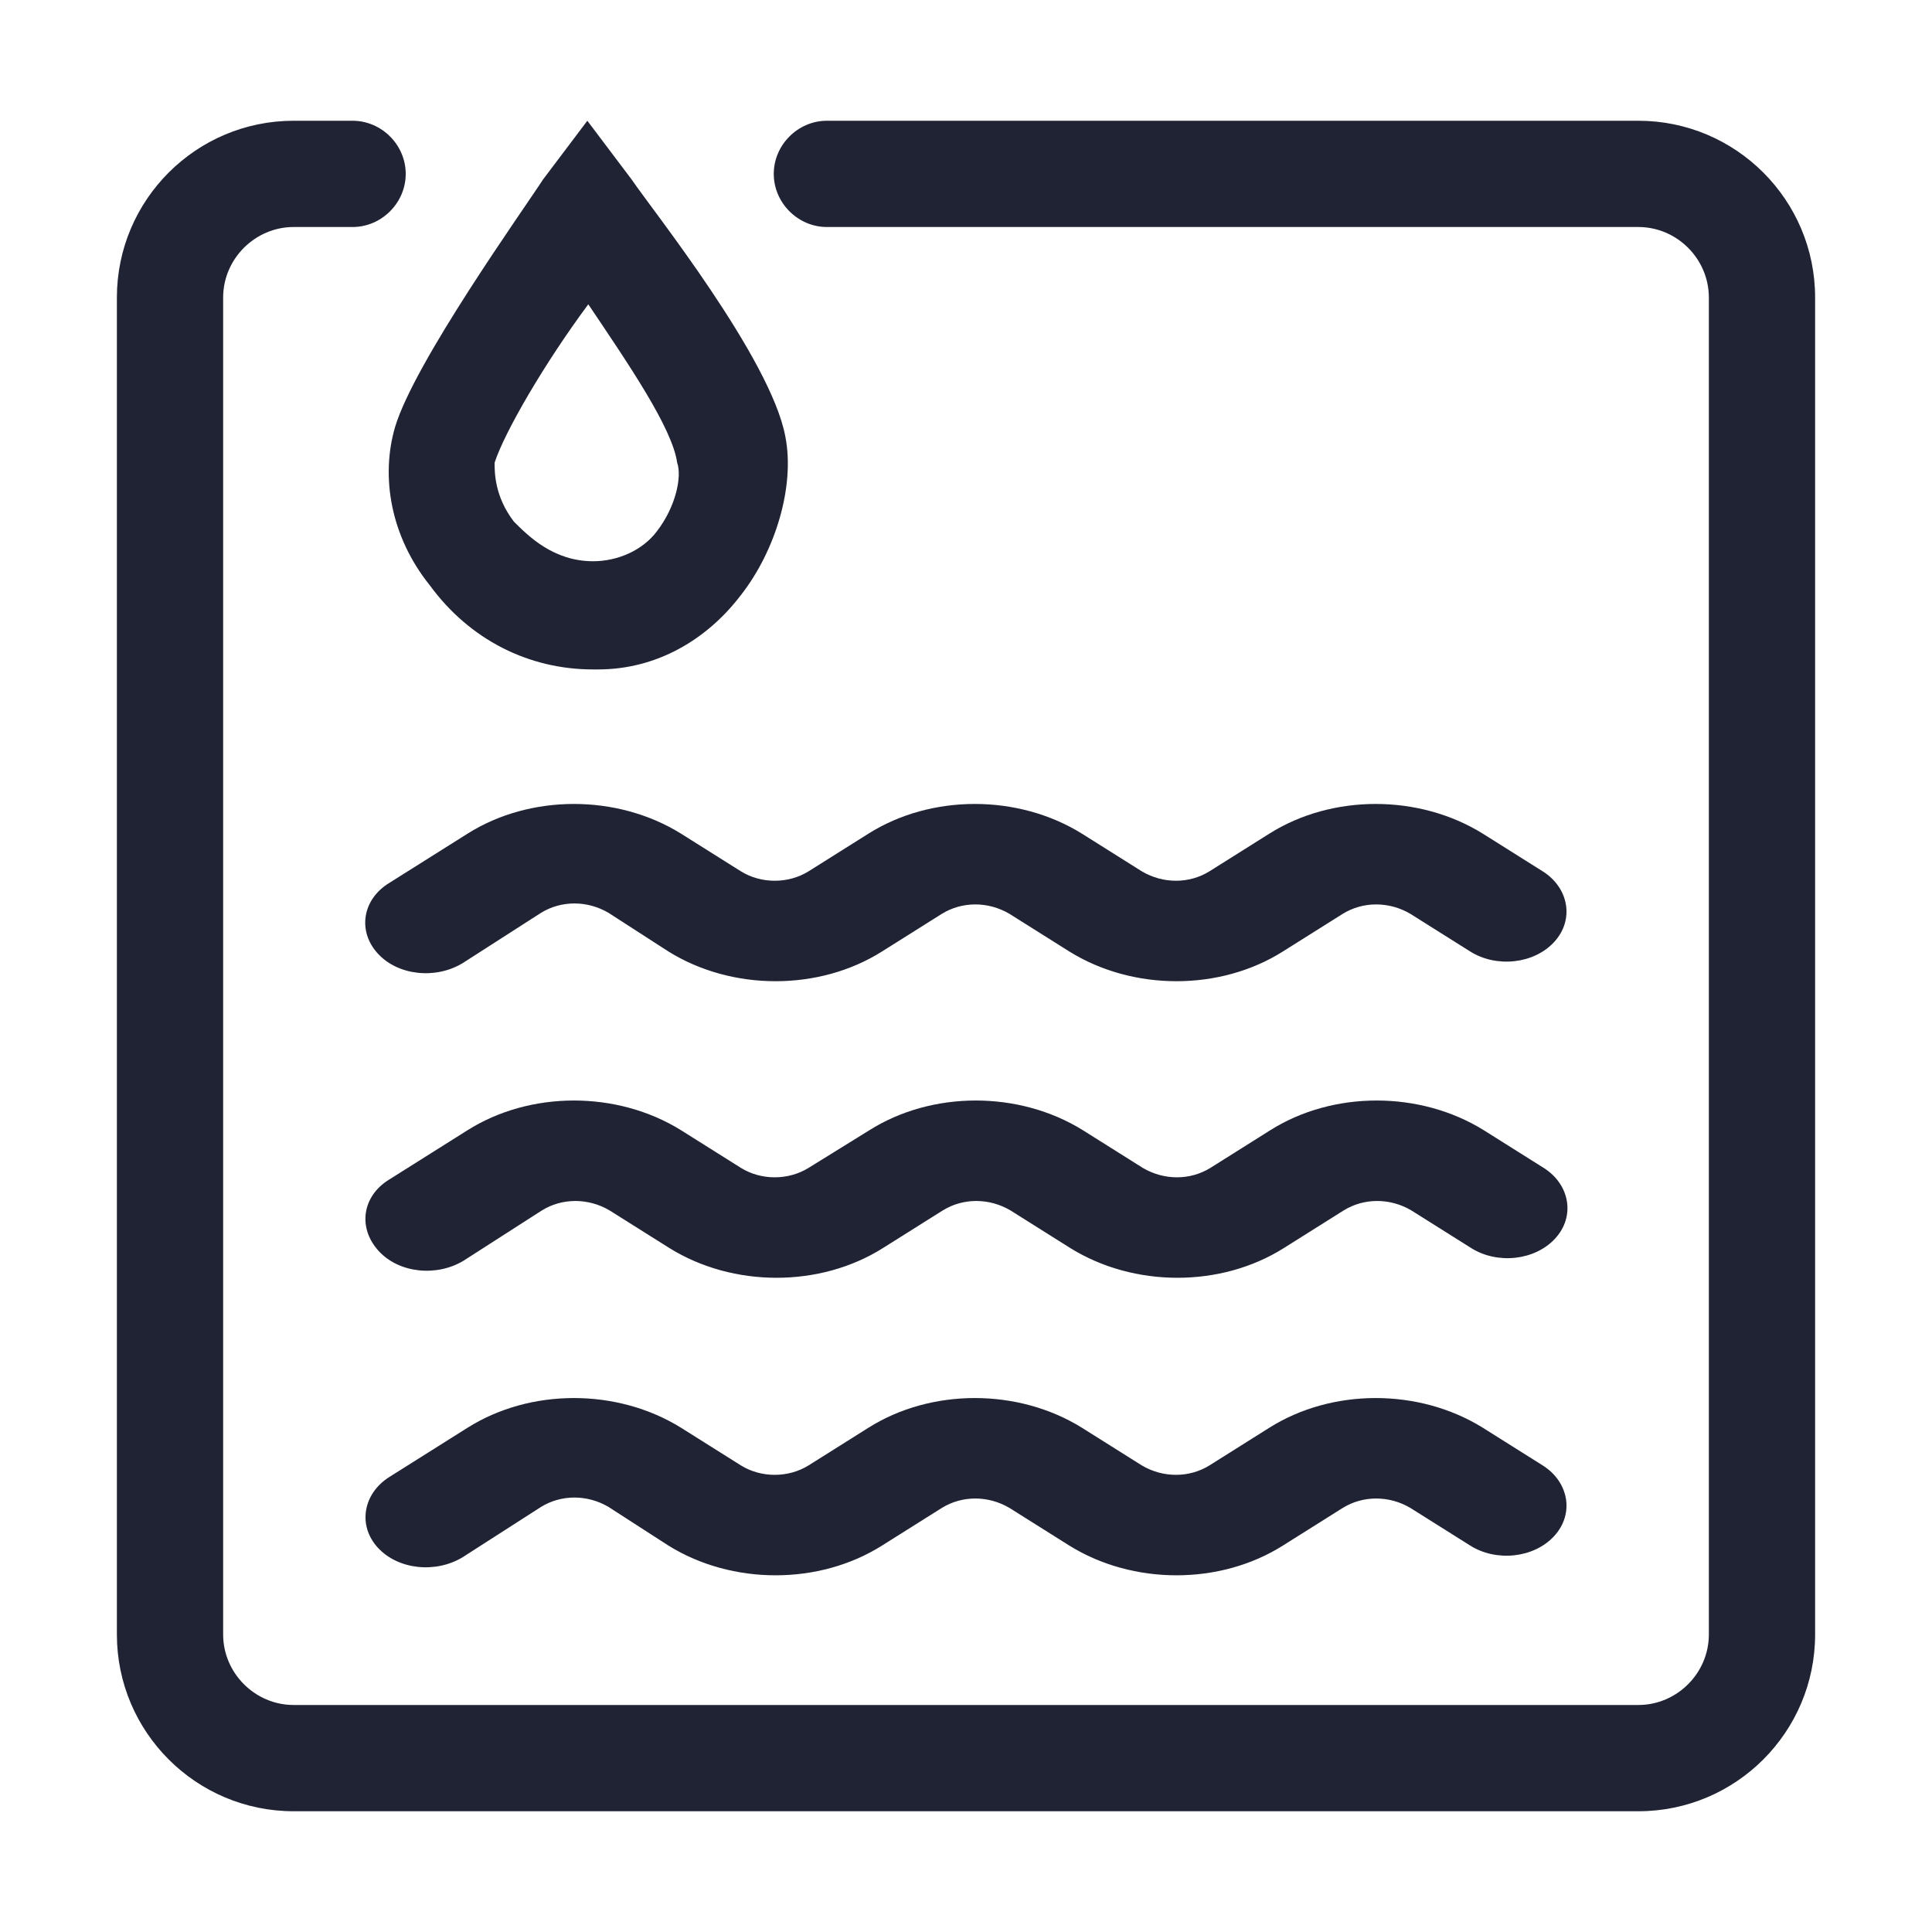
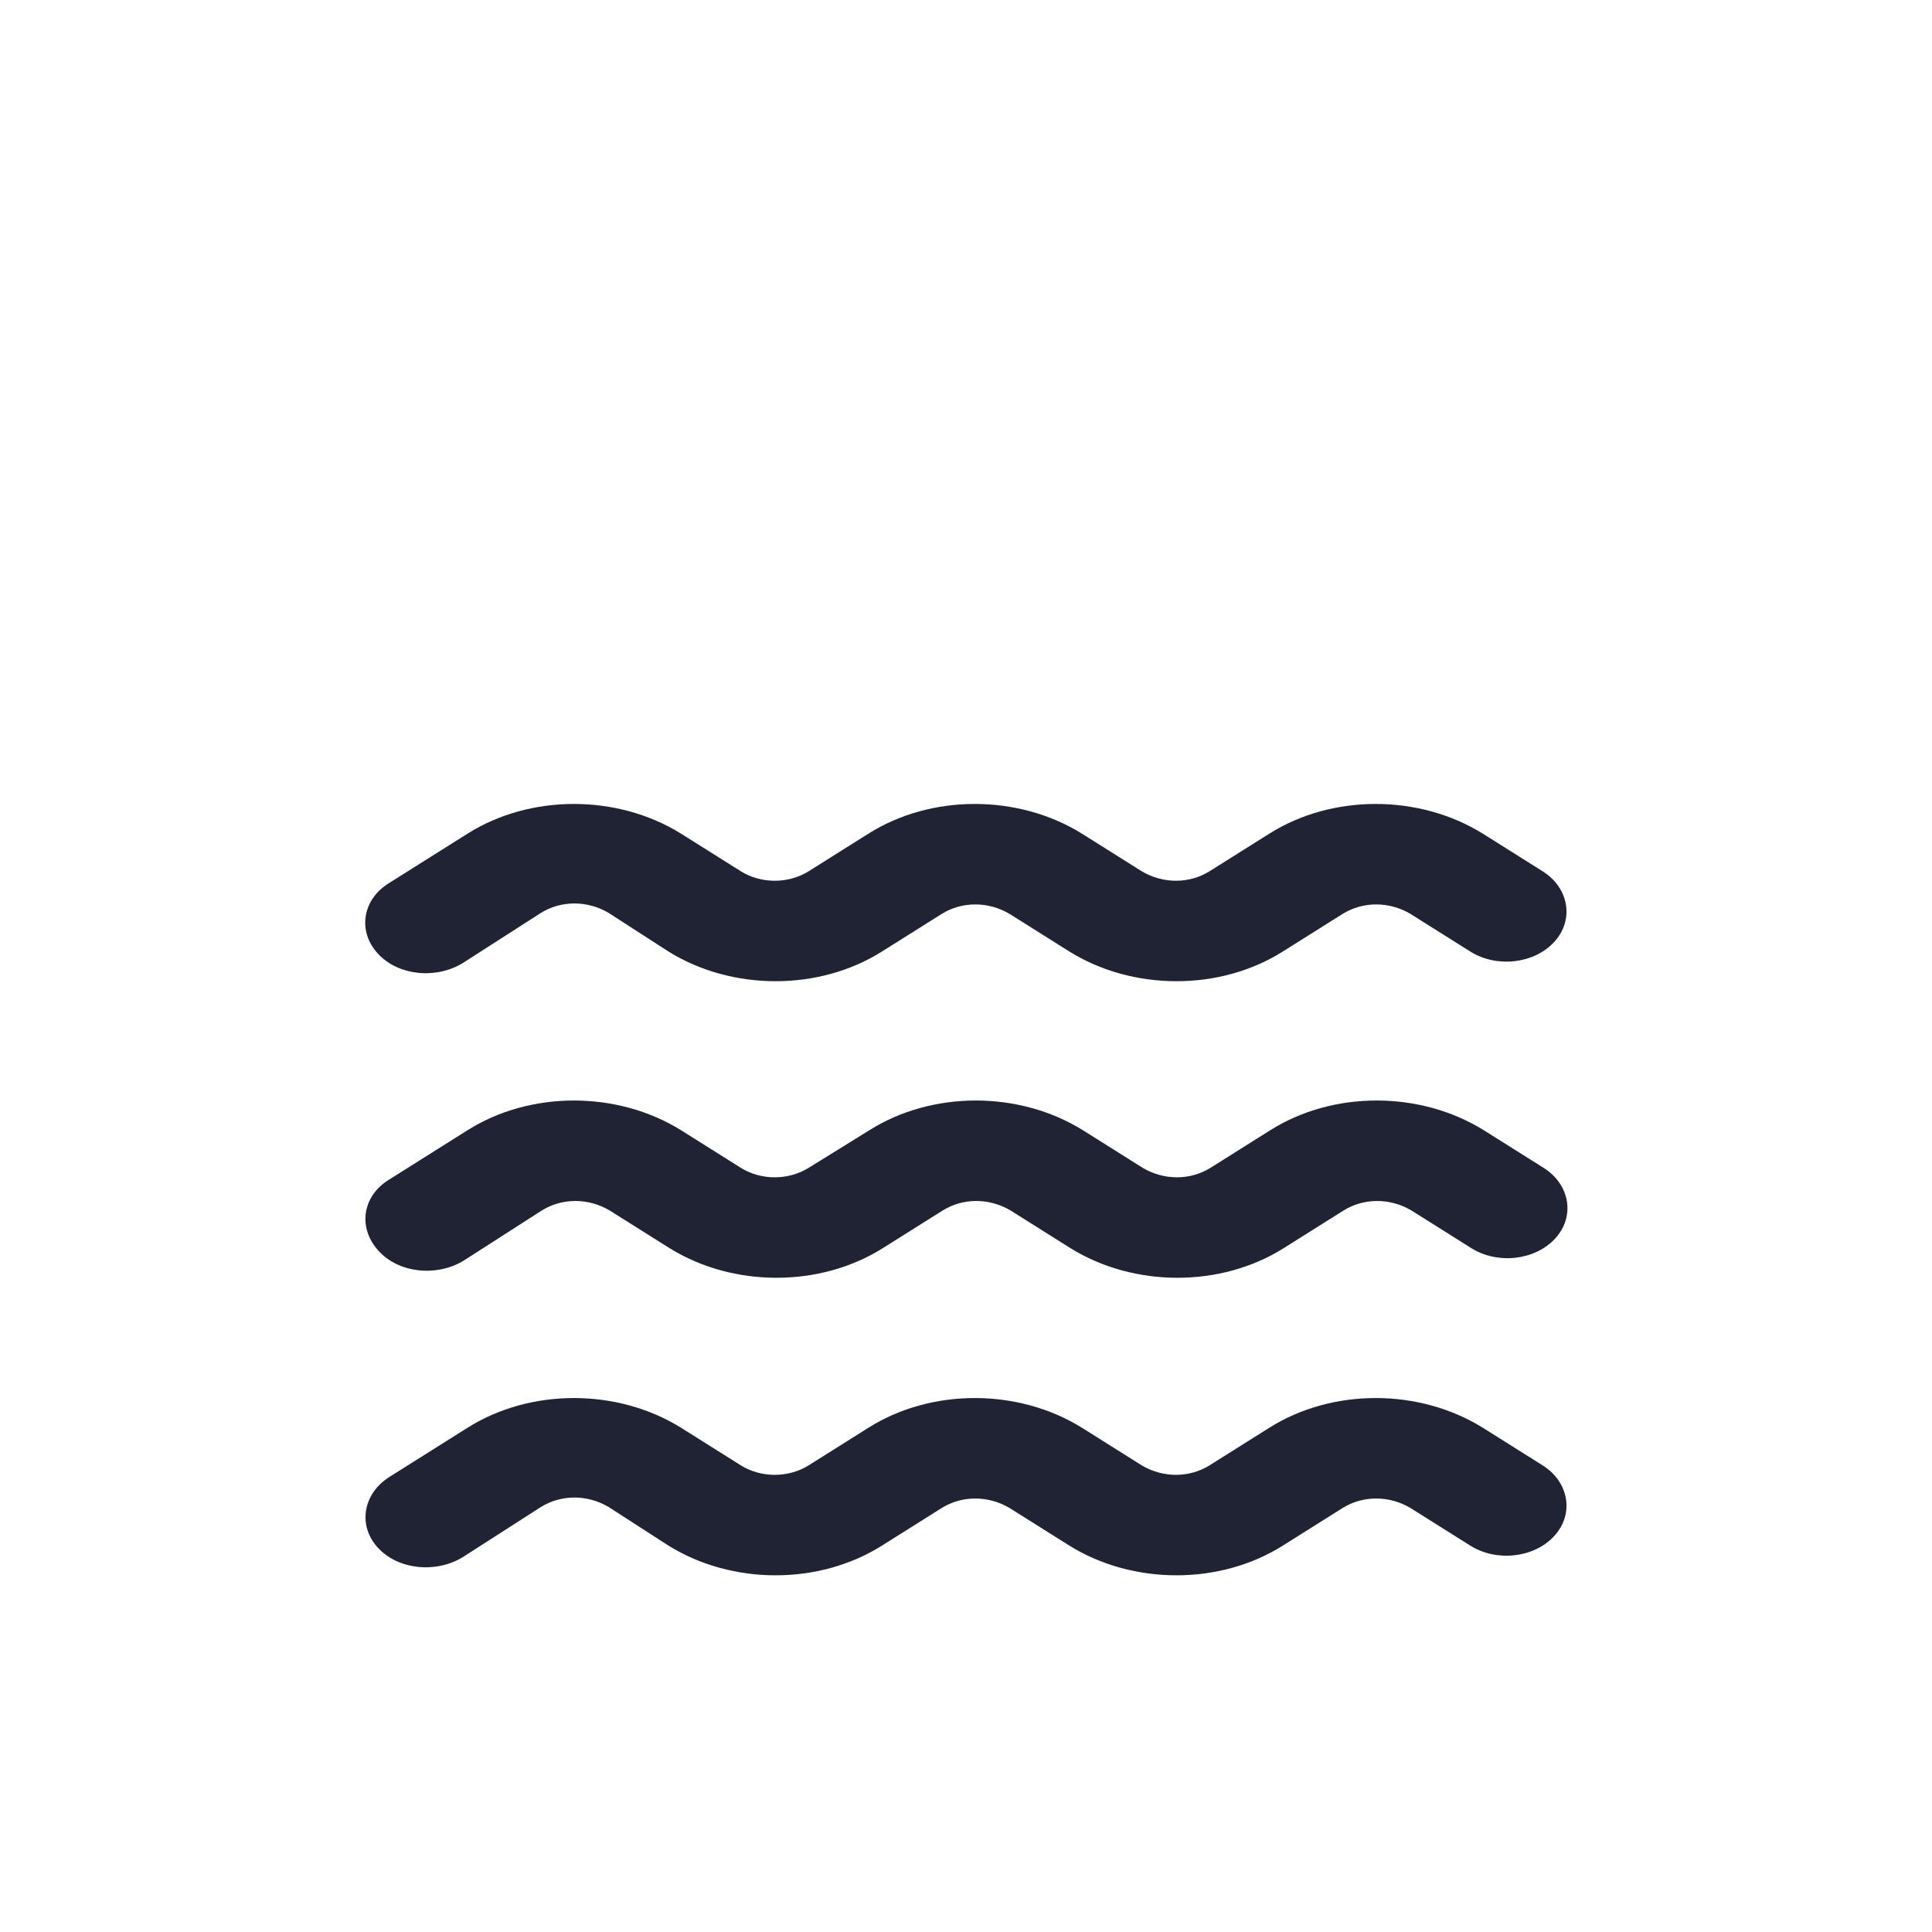
<svg xmlns="http://www.w3.org/2000/svg" height="256" width="256" version="1.1" viewBox="0 0 1024 1024" class="icon">
  <path fill="#1f2334" d="M247.808 756.736c33.28-20.992 79.36-20.992 113.152 0l31.744 19.968c10.752 6.656 25.088 6.656 35.84 0l31.744-19.968c33.28-20.992 79.36-20.992 113.152 0l31.744 19.968c11.264 6.656 25.088 6.656 35.84 0l31.744-19.968c33.28-20.992 79.36-20.992 113.152 0l31.744 19.968c13.824 8.704 16.896 25.6 6.144 37.376-10.752 11.776-30.72 13.824-44.544 5.12l-31.744-19.968c-11.264-6.656-25.088-6.656-35.84 0l-31.744 19.968c-33.28 20.992-79.36 20.992-113.152 0l-31.744-19.968c-11.264-6.656-25.088-6.656-35.84 0l-31.744 19.968c-33.28 20.992-79.36 20.992-113.152 0l-31.744-20.48c-11.264-6.656-25.088-6.656-35.84 0l-41.472 26.624c-14.336 8.704-34.304 6.656-45.056-5.12-10.752-11.776-7.68-28.672 6.144-37.376l41.472-26.112zM206.336 625.152l41.472-26.112c33.28-20.992 79.36-20.992 113.152 0l31.744 19.968c10.752 6.656 25.088 6.656 35.84 0L460.8 599.04c33.28-20.992 79.36-20.992 113.152 0l31.744 19.968c11.264 6.656 25.088 6.656 35.84 0l31.744-19.968c33.28-20.992 79.36-20.992 113.152 0l31.744 19.968c13.824 8.704 16.896 25.6 6.144 37.376-10.752 11.776-30.72 13.824-44.544 5.12l-31.744-19.968c-11.264-6.656-25.088-6.656-35.84 0l-31.744 19.968c-33.28 20.992-79.36 20.992-113.152 0l-31.744-19.968c-11.264-6.656-25.088-6.656-35.84 0l-31.744 19.968c-33.28 20.992-79.36 20.992-113.152 0l-31.744-19.968c-11.264-6.656-25.088-6.656-35.84 0l-41.472 26.624c-14.336 8.704-34.304 6.656-45.056-5.12-11.264-12.288-8.704-29.184 5.632-37.888zM206.336 467.968l41.472-26.112c33.28-20.992 79.36-20.992 113.152 0l31.744 19.968c10.752 6.656 25.088 6.656 35.84 0l31.744-19.968c33.28-20.992 79.36-20.992 113.152 0l31.744 19.968c11.264 6.656 25.088 6.656 35.84 0l31.744-19.968c33.28-20.992 79.36-20.992 113.152 0l31.744 19.968c13.824 8.704 16.896 25.6 6.144 37.376-10.752 11.776-30.72 13.824-44.544 5.12l-31.744-19.968c-11.264-6.656-25.088-6.656-35.84 0l-31.744 19.968c-33.28 20.992-79.36 20.992-113.152 0l-31.744-19.968c-11.264-6.656-25.088-6.656-35.84 0l-31.744 19.968c-33.28 20.992-79.36 20.992-113.152 0l-31.744-20.48c-11.264-6.656-25.088-6.656-35.84 0l-41.472 26.624c-14.336 8.704-34.304 6.656-45.056-5.12-10.752-11.776-8.192-28.672 6.144-37.376z" />
-   <path fill="#1f2334" d="M868.352 64h-430.08c-15.36 0-28.16 12.8-28.16 28.16s12.8 28.16 28.16 28.16h430.08c20.48 0 37.376 16.896 37.376 37.376v708.608c0 20.48-16.896 37.376-37.376 37.376H155.648c-20.48 0-37.376-16.896-37.376-37.376V157.696c0-20.48 16.896-37.376 37.376-37.376h31.232c15.36 0 28.16-12.8 28.16-28.16s-12.8-28.16-28.16-28.16h-31.232c-51.712 0-93.696 41.984-93.696 93.696v708.608c0 51.712 41.984 93.696 93.696 93.696h712.704c51.712 0 93.696-41.984 93.696-93.696V157.696c0-51.712-41.984-93.696-93.696-93.696z" />
-   <path fill="#1f2334" d="M334.848 95.232l-23.552-31.232-23.552 31.232c-10.24 15.872-68.096 96.768-78.336 131.072-7.68 26.112-2.56 57.856 18.432 83.968 20.992 28.672 52.224 44.544 86.528 44.544h2.56c31.232 0 57.856-15.872 75.776-39.424 18.432-23.552 28.672-57.856 23.552-83.968-7.68-41.472-70.656-120.32-81.408-136.192zM348.16 281.6c-7.68 10.24-20.992 15.872-33.792 15.872-20.992 0-34.304-13.312-41.984-20.992-10.24-13.312-10.24-26.112-10.24-31.232 5.12-15.872 26.112-52.224 49.664-83.968 20.992 31.232 44.544 65.536 47.104 83.968 2.56 7.168-0.512 23.04-10.752 36.352z" />
</svg>